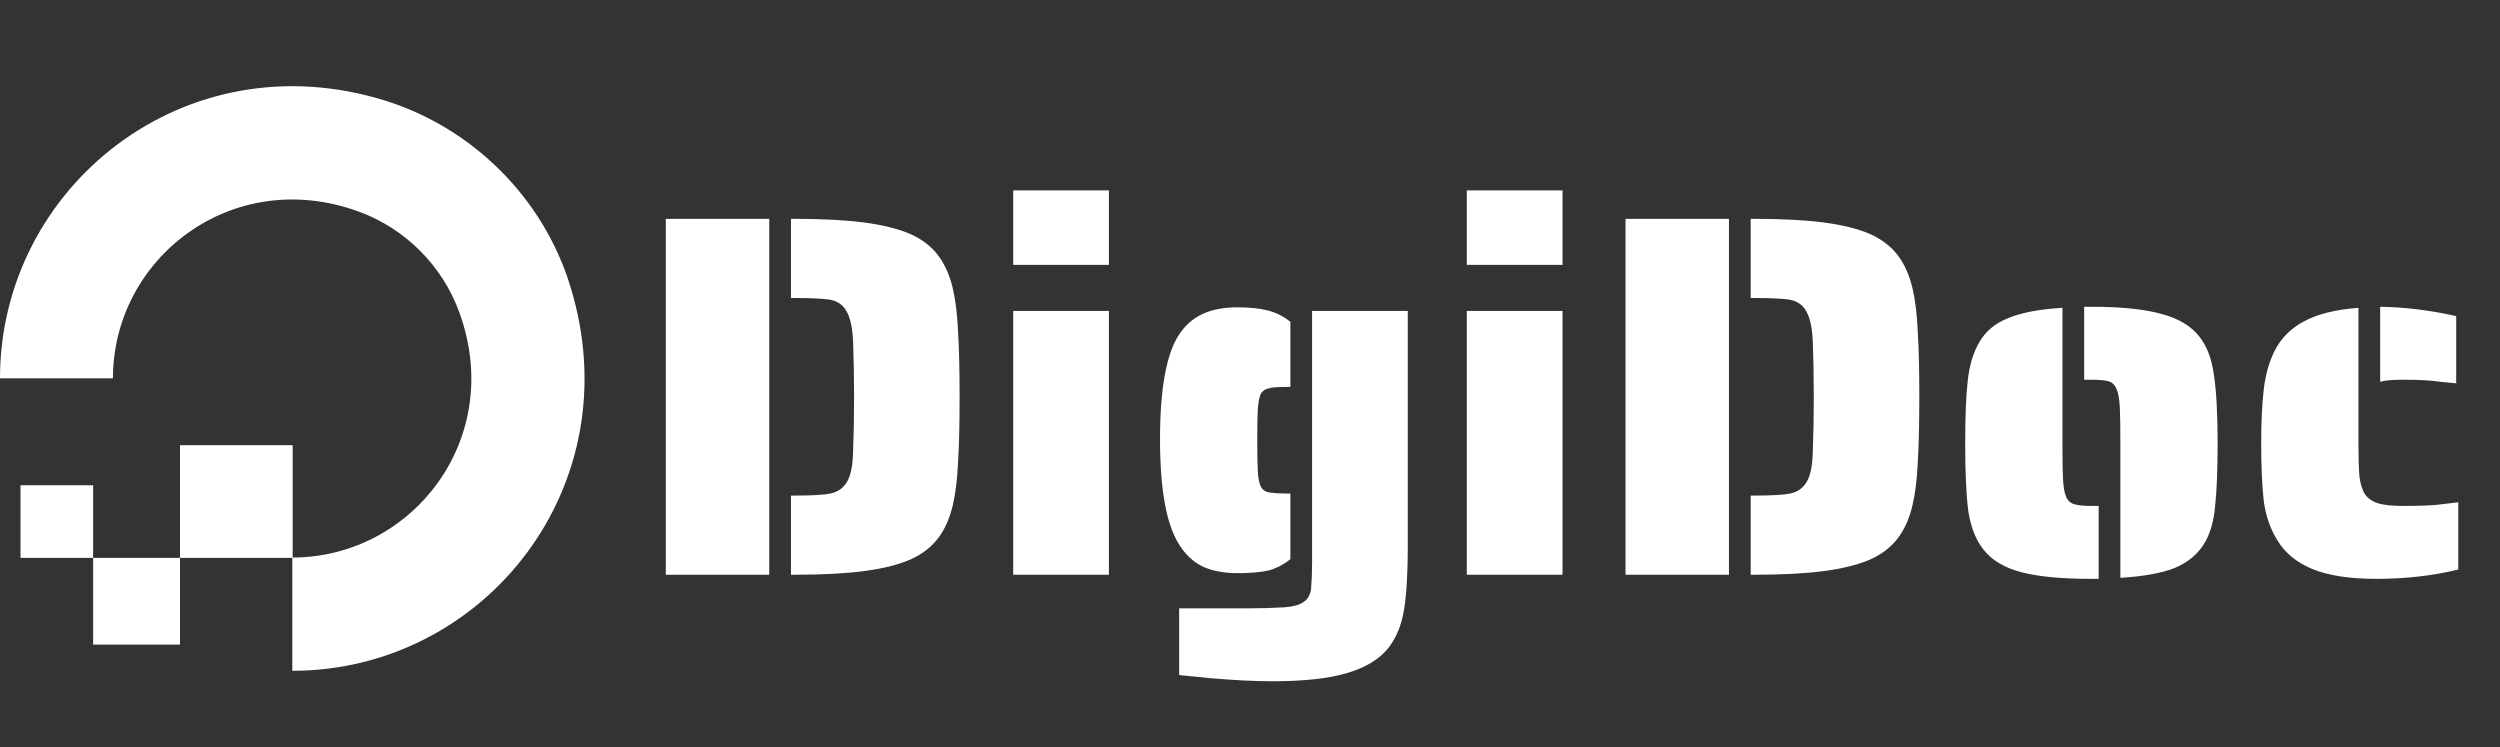
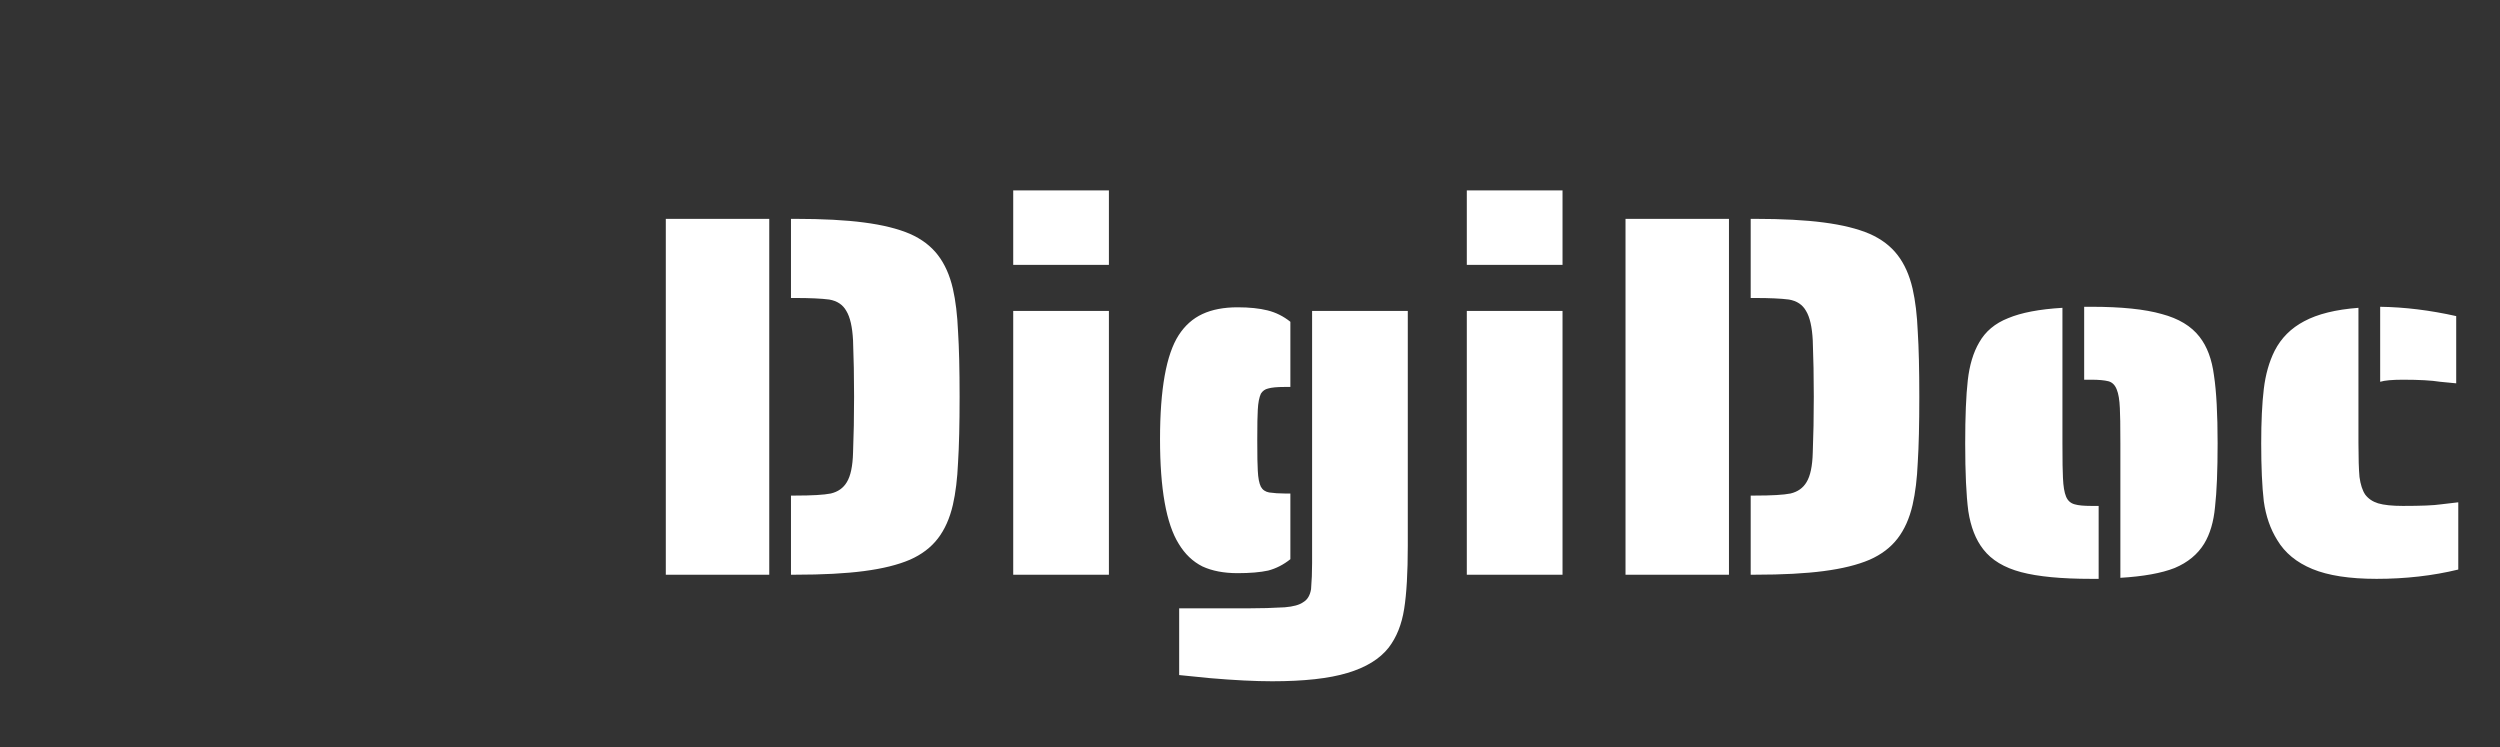
<svg xmlns="http://www.w3.org/2000/svg" width="87" height="26" viewBox="0 0 87 26" fill="none">
  <rect x="0" y="0" width="87" height="26" fill="#333333" stroke="none" />
  <path d="M23.17 7.616H26.77V20H23.17V7.616ZM27.526 17.246H27.67C28.258 17.246 28.672 17.222 28.912 17.174C29.164 17.114 29.35 16.982 29.47 16.778C29.602 16.562 29.674 16.22 29.686 15.752C29.71 15.152 29.722 14.504 29.722 13.808C29.722 13.124 29.71 12.47 29.686 11.846C29.662 11.378 29.584 11.036 29.452 10.82C29.332 10.604 29.134 10.472 28.858 10.424C28.582 10.388 28.186 10.37 27.67 10.37H27.526V7.616H27.67C28.63 7.616 29.428 7.658 30.064 7.742C30.712 7.826 31.246 7.958 31.666 8.138C32.074 8.318 32.398 8.564 32.638 8.876C32.878 9.188 33.052 9.578 33.16 10.046C33.256 10.466 33.316 10.964 33.34 11.54C33.376 12.104 33.394 12.86 33.394 13.808C33.394 14.768 33.376 15.53 33.34 16.094C33.316 16.658 33.256 17.15 33.16 17.57C33.052 18.038 32.878 18.428 32.638 18.74C32.398 19.052 32.074 19.298 31.666 19.478C31.246 19.658 30.712 19.79 30.064 19.874C29.428 19.958 28.63 20 27.67 20H27.526V17.246ZM35.26 6.626H38.59V9.218H35.26V6.626ZM35.26 10.82H38.59V20H35.26V10.82ZM43.069 19.946C42.589 19.946 42.181 19.868 41.845 19.712C41.509 19.544 41.233 19.28 41.017 18.92C40.585 18.224 40.369 17.012 40.369 15.284C40.369 13.544 40.585 12.338 41.017 11.666C41.233 11.33 41.509 11.084 41.845 10.928C42.181 10.772 42.589 10.694 43.069 10.694C43.477 10.694 43.825 10.73 44.113 10.802C44.401 10.874 44.665 11.006 44.905 11.198V13.466H44.707C44.443 13.466 44.251 13.484 44.131 13.52C44.023 13.544 43.939 13.604 43.879 13.7C43.819 13.832 43.783 14.018 43.771 14.258C43.759 14.426 43.753 14.78 43.753 15.32C43.753 15.86 43.759 16.214 43.771 16.382C43.783 16.634 43.819 16.82 43.879 16.94C43.939 17.048 44.035 17.114 44.167 17.138C44.335 17.162 44.515 17.174 44.707 17.174H44.905V19.46C44.665 19.652 44.407 19.784 44.131 19.856C43.855 19.916 43.501 19.946 43.069 19.946ZM44.275 23.708C43.675 23.708 42.955 23.672 42.115 23.6L41.035 23.492V21.17H43.447C43.879 21.17 44.299 21.158 44.707 21.134C45.007 21.11 45.223 21.05 45.355 20.954C45.499 20.87 45.589 20.72 45.625 20.504C45.649 20.216 45.661 19.91 45.661 19.586V10.82H48.991V18.992C48.991 19.928 48.949 20.66 48.865 21.188C48.781 21.728 48.601 22.178 48.325 22.538C48.013 22.934 47.533 23.228 46.885 23.42C46.249 23.612 45.379 23.708 44.275 23.708ZM51.045 6.626H54.376V9.218H51.045V6.626ZM51.045 10.82H54.376V20H51.045V10.82ZM56.568 7.616H60.168V20H56.568V7.616ZM60.924 17.246H61.068C61.656 17.246 62.07 17.222 62.31 17.174C62.562 17.114 62.748 16.982 62.868 16.778C63 16.562 63.072 16.22 63.084 15.752C63.108 15.152 63.12 14.504 63.12 13.808C63.12 13.124 63.108 12.47 63.084 11.846C63.06 11.378 62.982 11.036 62.85 10.82C62.73 10.604 62.532 10.472 62.256 10.424C61.98 10.388 61.584 10.37 61.068 10.37H60.924V7.616H61.068C62.028 7.616 62.826 7.658 63.462 7.742C64.11 7.826 64.644 7.958 65.064 8.138C65.472 8.318 65.796 8.564 66.036 8.876C66.276 9.188 66.45 9.578 66.558 10.046C66.654 10.466 66.714 10.964 66.738 11.54C66.774 12.104 66.792 12.86 66.792 13.808C66.792 14.768 66.774 15.53 66.738 16.094C66.714 16.658 66.654 17.15 66.558 17.57C66.45 18.038 66.276 18.428 66.036 18.74C65.796 19.052 65.472 19.298 65.064 19.478C64.644 19.658 64.11 19.79 63.462 19.874C62.826 19.958 62.028 20 61.068 20H60.924V17.246ZM73.789 15.428C73.789 14.816 73.783 14.408 73.771 14.204C73.759 13.916 73.723 13.7 73.663 13.556C73.603 13.4 73.507 13.304 73.375 13.268C73.231 13.232 73.033 13.214 72.781 13.214H72.529V10.676H72.781C73.825 10.676 74.641 10.76 75.229 10.928C75.817 11.084 76.255 11.348 76.543 11.72C76.807 12.056 76.975 12.506 77.047 13.07C77.131 13.622 77.173 14.408 77.173 15.428C77.173 16.376 77.143 17.114 77.083 17.642C77.035 18.158 76.909 18.584 76.705 18.92C76.477 19.292 76.135 19.574 75.679 19.766C75.223 19.946 74.593 20.06 73.789 20.108V15.428ZM72.781 20.144C71.737 20.144 70.921 20.066 70.333 19.91C69.745 19.754 69.307 19.49 69.019 19.118C68.755 18.782 68.581 18.338 68.497 17.786C68.425 17.234 68.389 16.448 68.389 15.428C68.389 14.492 68.419 13.76 68.479 13.232C68.539 12.704 68.671 12.266 68.875 11.918C69.091 11.534 69.427 11.252 69.883 11.072C70.339 10.88 70.969 10.76 71.773 10.712V15.428C71.773 16.04 71.779 16.442 71.791 16.634C71.803 16.922 71.839 17.138 71.899 17.282C71.959 17.426 72.061 17.516 72.205 17.552C72.325 17.588 72.517 17.606 72.781 17.606H73.033V20.144H72.781ZM84.918 13.286C84.618 13.238 84.186 13.214 83.622 13.214C83.25 13.214 82.986 13.238 82.83 13.286V10.676C83.682 10.688 84.564 10.796 85.476 11V13.34L84.918 13.286ZM82.704 20.144C81.768 20.144 81.024 20.03 80.472 19.802C79.92 19.574 79.512 19.238 79.248 18.794C79.008 18.41 78.852 17.96 78.78 17.444C78.72 16.928 78.69 16.256 78.69 15.428C78.69 14.672 78.72 14.042 78.78 13.538C78.84 13.034 78.966 12.59 79.158 12.206C79.386 11.762 79.728 11.42 80.184 11.18C80.652 10.928 81.282 10.772 82.074 10.712V15.41C82.074 15.938 82.086 16.334 82.11 16.598C82.146 16.862 82.212 17.066 82.308 17.21C82.416 17.354 82.566 17.456 82.758 17.516C82.962 17.576 83.25 17.606 83.622 17.606C84.258 17.606 84.696 17.588 84.936 17.552L85.548 17.48V19.82C84.66 20.036 83.712 20.144 82.704 20.144Z" fill="white" />
-   <path d="M3.241 22.433H6.264V19.414H3.241V22.433ZM0.714 16.888V19.414H3.241V16.888H0.714ZM19.836 9.927C18.892 6.884 16.456 4.46 13.412 3.504C6.436 1.326 0 6.514 0 13.167H3.93C3.93 8.992 8.072 5.764 12.465 7.356C14.093 7.942 15.398 9.246 15.984 10.87C17.588 15.259 14.356 19.394 10.185 19.402V19.414H10.172V23.344C16.842 23.344 22.018 16.913 19.836 9.927V9.927ZM10.185 19.402V15.493H6.264V19.414H10.172V19.402H10.185Z" fill="white" />
</svg>